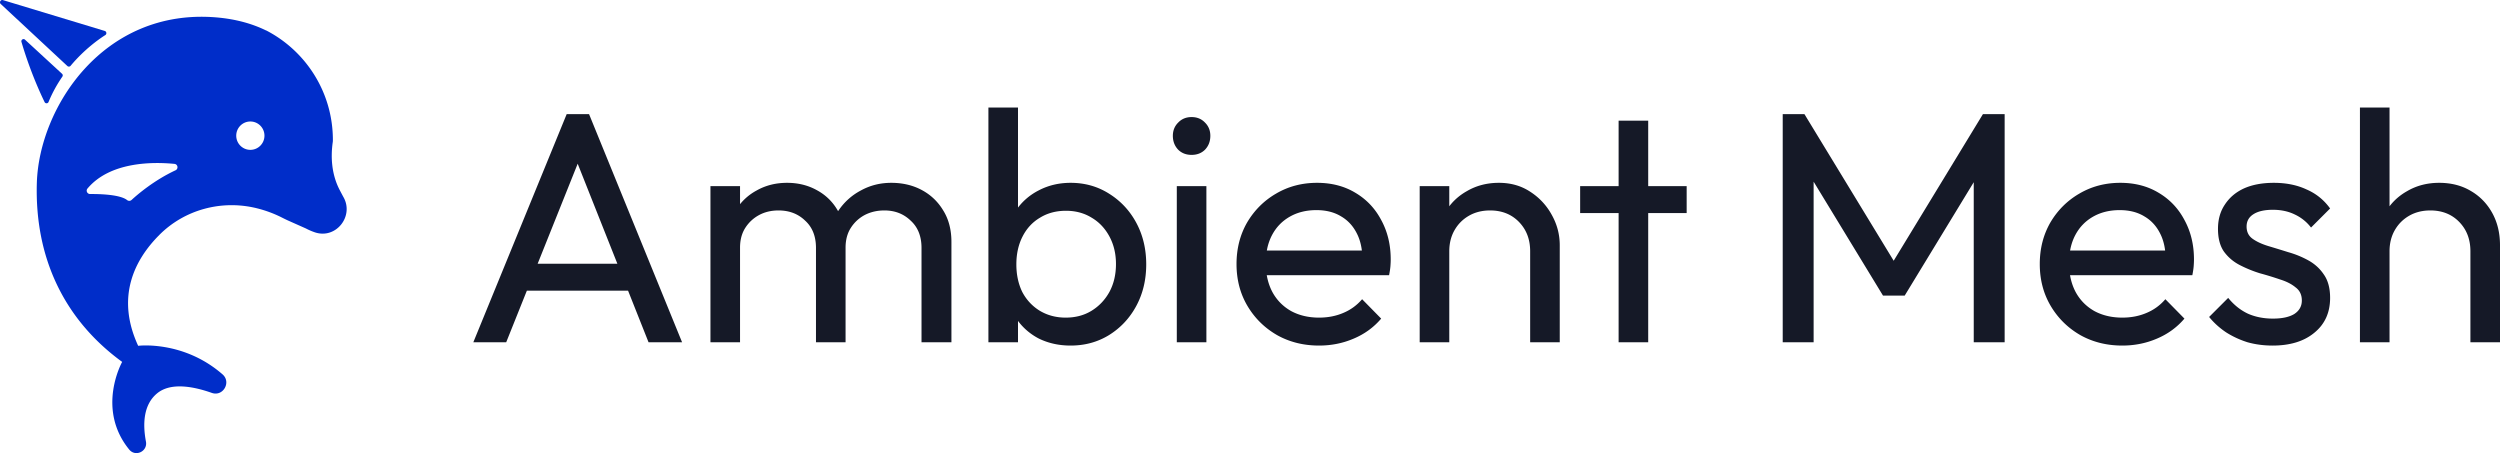
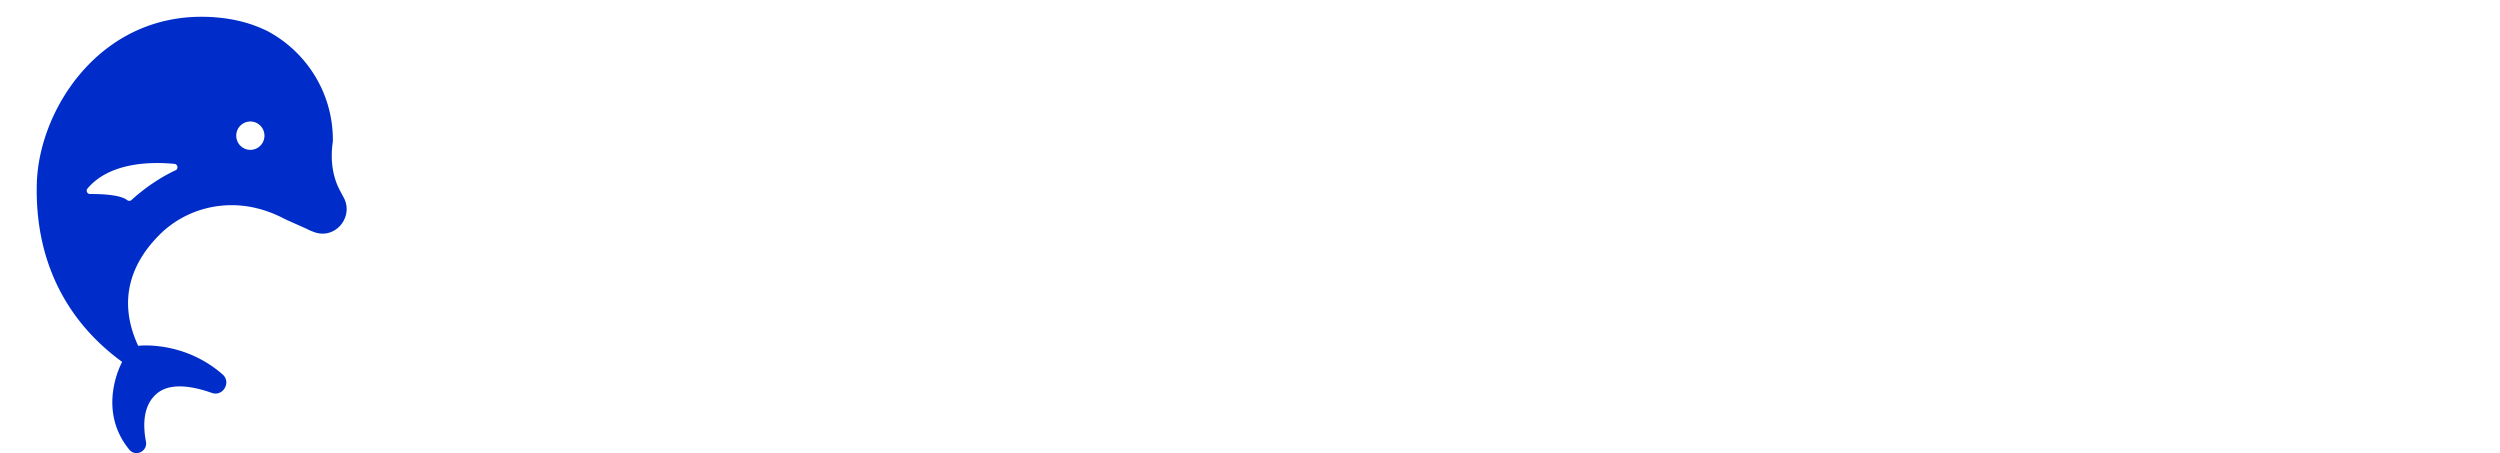
<svg xmlns="http://www.w3.org/2000/svg" fill="none" viewBox="200 200 3382.22 613">
-   <path d="m233.816 253.683 50.119 46.135a2.94 2.94 0 0 1 .429 3.853c-6.947 10.073-13.411 21.491-18.675 34.252-.967 2.348-4.226 2.474-5.354.18-5.999-12.278-19.947-42.712-31.299-81.409-.842-2.868 2.614-5.037 4.816-3.011h-.036ZM295.558 288.959c18.282-21.812 37.441-35.47 46.878-41.492 2.274-1.434 1.808-4.858-.77-5.628l-137.66-41.691c-3.151-.967-5.407 3.03-2.99 5.27l90.084 83.846c1.307 1.237 3.366 1.076 4.512-.305H295.558Z" fill="#002DC9" />
  <path fill-rule="evenodd" clip-rule="evenodd" d="m664.154 465.766-4.333-8.191c-10.636-20.11-12.856-43.07-9.597-65.6.125-.878.125-1.756.125-2.617 0-64.524-36.617-120.464-90.191-148.173l-.125.053c-18.658-9.123-41.058-15.557-67.952-17.744-152.521-12.403-239.095 122.221-242.229 223.757-3.08 101.501 37.119 185.383 115.42 242.362 0 0-35.507 63.324 9.544 118.6 8.505 10.414 25.122 2.456 22.633-10.79-4.333-22.87-3.886-49.756 15.273-65.385 17.978-14.626 47.54-9.75 73.844-.484 15.202 5.377 26.679-14.482 14.485-25.093-53.126-46.278-114.077-38.625-114.077-38.625h-.054c-30.636-66.335-4.763-116.485 28.632-149.984 34.146-34.27 84.013-47.641 131.034-36.313a160.625 160.625 0 0 1 34.808 12.779c2.776 1.399 5.533 2.779 8.362 4.051l24.066 10.701a83.02 83.02 0 0 0 12.122 5.233c28.828 9.769 53.932-22.458 38.21-48.537Zm-125.457-63.035c10.546 0 19.087-8.585 19.087-19.178s-8.541-19.178-19.087-19.178c-10.547 0-19.088 8.585-19.088 19.178s8.541 19.178 19.088 19.178Zm-101.232 27.667c-28.989 13.496-51.389 32.674-59.554 40.202l-.018-.018c-1.683 1.524-4.172 1.506-5.98.072-9.311-7.367-35.83-8.263-50.011-8.155-3.85.018-6.016-4.481-3.545-7.421 30.797-36.653 88.991-36.187 117.676-33.355 4.62.466 5.64 6.703 1.432 8.675Z" fill="#002DC9" />
-   <path d="M3542.19 663.065V539.858c0-16.012-5.04-29.208-15.12-39.586-10.08-10.378-23.13-15.567-39.14-15.567-10.68 0-20.17 2.372-28.47 7.116-8.3 4.745-14.83 11.268-19.57 19.571s-7.12 17.791-7.12 28.466l-16.45-9.34c0-16.013 3.55-30.246 10.67-42.7 7.12-12.454 17.05-22.239 29.8-29.356 12.75-7.413 27.13-11.12 43.15-11.12 16.01 0 30.09 3.559 42.25 10.675 12.46 7.117 22.24 17.05 29.36 29.801 7.11 12.751 10.67 27.429 10.67 44.034v131.213h-40.03Zm-149.45 0V345.486h40.03v317.579h-40.03ZM3274.54 667.514c-11.86 0-23.13-1.482-33.8-4.448-10.38-3.261-20.02-7.709-28.92-13.343-8.89-5.931-16.6-12.899-23.12-20.905l25.79-25.798c7.71 9.489 16.61 16.605 26.69 21.35 10.08 4.448 21.35 6.672 33.8 6.672 12.46 0 22.1-2.076 28.92-6.227 6.82-4.448 10.23-10.527 10.23-18.237 0-7.709-2.82-13.64-8.46-17.791-5.33-4.448-12.3-8.006-20.9-10.675-8.6-2.965-17.79-5.782-27.58-8.451-9.49-2.965-18.53-6.672-27.13-11.12-8.6-4.448-15.72-10.526-21.35-18.236-5.34-7.71-8.01-17.94-8.01-30.69 0-12.751 3.12-23.722 9.35-32.915 6.22-9.489 14.82-16.753 25.79-21.794 11.27-5.041 24.76-7.562 40.48-7.562 16.6 0 31.28 2.965 44.03 8.896 13.05 5.634 23.72 14.233 32.03 25.798l-25.8 25.797c-5.93-7.709-13.34-13.64-22.24-17.791-8.6-4.151-18.38-6.227-29.36-6.227-11.56 0-20.46 2.076-26.68 6.227-5.93 3.855-8.9 9.34-8.9 16.457 0 7.117 2.67 12.602 8.01 16.457 5.33 3.855 12.3 7.117 20.9 9.786 8.9 2.668 18.09 5.485 27.58 8.451a127.306 127.306 0 0 1 27.13 11.119c8.6 4.745 15.57 11.12 20.91 19.126 5.63 8.006 8.45 18.533 8.45 31.58 0 19.867-7.12 35.583-21.35 47.148-13.94 11.564-32.77 17.346-56.49 17.346ZM3071.24 667.514c-21.06 0-40.04-4.744-56.94-14.233-16.9-9.785-30.24-22.981-40.03-39.586-9.78-16.605-14.68-35.435-14.68-56.488 0-20.757 4.75-39.438 14.24-56.043 9.78-16.606 22.83-29.653 39.14-39.142 16.6-9.785 35.14-14.678 55.6-14.678 19.57 0 36.77 4.448 51.59 13.344 15.12 8.896 26.84 21.201 35.14 36.917 8.6 15.716 12.9 33.508 12.9 53.375 0 2.965-.15 6.227-.45 9.785-.29 3.262-.88 7.117-1.77 11.565h-178.36v-33.359h157.01l-14.68 12.898c0-14.233-2.52-26.242-7.56-36.027-5.04-10.082-12.16-17.792-21.35-23.129-9.2-5.634-20.32-8.451-33.36-8.451-13.64 0-25.65 2.965-36.03 8.895-10.38 5.931-18.39 14.234-24.02 24.909-5.63 10.674-8.45 23.277-8.45 37.807 0 14.826 2.97 27.873 8.9 39.141 5.93 10.971 14.38 19.571 25.35 25.798 10.97 5.93 23.57 8.895 37.81 8.895 11.86 0 22.68-2.075 32.47-6.227 10.08-4.151 18.68-10.378 25.79-18.681l25.8 26.243c-10.08 11.861-22.54 20.905-37.36 27.132-14.53 6.227-30.1 9.34-46.7 9.34ZM2611.82 663.065V354.382h29.36l130.77 214.833h-20.02l130.77-214.833h29.36v308.683h-41.81V427.772l9.78 2.669-103.19 169.464h-29.36l-103.19-169.464 9.34-2.669v235.293h-41.81ZM2389.8 663.065V363.277h40.03v299.788h-40.03Zm-52.04-174.802V451.79h144.11v36.473h-144.11ZM2270.13 663.066V539.86c0-16.012-5.04-29.208-15.12-39.586-10.09-10.378-23.13-15.568-39.15-15.568-10.67 0-20.16 2.373-28.46 7.117s-14.83 11.268-19.57 19.571c-4.75 8.302-7.12 17.791-7.12 28.466l-16.46-9.34c0-16.013 3.56-30.246 10.68-42.7 7.11-12.454 17.05-22.239 29.8-29.356 12.75-7.413 27.13-11.12 43.14-11.12 16.02 0 30.1 4.003 42.26 12.01 12.45 8.006 22.24 18.532 29.35 31.579 7.12 12.751 10.68 26.391 10.68 40.921v131.212h-40.03Zm-149.45 0V451.792h40.03v211.274h-40.03ZM1984.53 667.514c-21.05 0-40.03-4.744-56.93-14.233-16.91-9.785-30.25-22.981-40.04-39.586-9.78-16.605-14.67-35.435-14.67-56.488 0-20.757 4.74-39.438 14.23-56.043 9.79-16.606 22.83-29.653 39.14-39.142 16.61-9.785 35.14-14.678 55.6-14.678 19.57 0 36.77 4.448 51.6 13.344 15.12 8.896 26.83 21.201 35.13 36.917 8.6 15.716 12.9 33.508 12.9 53.375 0 2.965-.15 6.227-.44 9.785-.3 3.262-.89 7.117-1.78 11.565h-178.36v-33.359h157.01l-14.68 12.898c0-14.233-2.52-26.242-7.56-36.027-5.04-10.082-12.16-17.792-21.35-23.129-9.19-5.634-20.31-8.451-33.36-8.451-13.64 0-25.65 2.965-36.03 8.895-10.38 5.931-18.38 14.234-24.02 24.909-5.63 10.674-8.45 23.277-8.45 37.807 0 14.826 2.97 27.873 8.9 39.141 5.93 10.971 14.38 19.571 25.35 25.798 10.97 5.93 23.58 8.895 37.81 8.895 11.86 0 22.68-2.075 32.47-6.227 10.08-4.151 18.68-10.378 25.8-18.681l25.79 26.243c-10.08 11.861-22.53 20.905-37.36 27.132-14.53 6.227-30.1 9.34-46.7 9.34ZM1792.08 663.066V451.792h40.03v211.274h-40.03Zm20.02-253.529c-7.42 0-13.5-2.372-18.24-7.117-4.75-5.041-7.12-11.268-7.12-18.681 0-7.116 2.37-13.047 7.12-17.791 4.74-5.041 10.82-7.562 18.24-7.562 7.41 0 13.49 2.521 18.23 7.562 4.75 4.744 7.12 10.675 7.12 17.791 0 7.413-2.37 13.64-7.12 18.681-4.74 4.745-10.82 7.117-18.23 7.117ZM1648.41 667.512c-16.01 0-30.54-3.261-43.59-9.785-12.75-6.82-22.98-16.161-30.69-28.022-7.71-11.861-12.01-25.352-12.9-40.475v-63.605c.89-15.419 5.19-28.911 12.9-40.476 8-11.861 18.38-21.053 31.13-27.577 13.05-6.82 27.43-10.23 43.15-10.23 19.27 0 36.62 4.893 52.04 14.678 15.71 9.786 28.02 22.981 36.92 39.586 8.89 16.606 13.34 35.287 13.34 56.044 0 20.757-4.45 39.438-13.34 56.043-8.9 16.606-21.21 29.801-36.92 39.586-15.42 9.489-32.77 14.233-52.04 14.233Zm-6.67-37.807c13.34 0 25.05-3.113 35.13-9.34 10.09-6.227 18.09-14.678 24.02-25.353 5.93-10.971 8.9-23.574 8.9-37.807 0-13.937-2.97-26.391-8.9-37.362-5.93-10.972-13.93-19.423-24.02-25.353-10.08-6.227-21.64-9.341-34.69-9.341-13.34 0-25.06 3.114-35.14 9.341-10.08 5.93-17.94 14.381-23.57 25.353-5.64 10.971-8.45 23.574-8.45 37.807 0 13.936 2.67 26.391 8 37.362 5.64 10.675 13.5 19.126 23.58 25.353 10.38 6.227 22.09 9.34 35.14 9.34Zm-104.53 33.36V345.486h40.03v157.9l-7.56 51.15 7.56 51.596v56.933h-40.03ZM1161.16 663.066V451.792h40.03v211.274h-40.03Zm142.77 0V535.412c0-15.716-4.89-28.021-14.67-36.917-9.49-9.192-21.5-13.789-36.03-13.789-9.79 0-18.54 2.076-26.25 6.227-7.7 4.152-13.93 9.934-18.68 17.347-4.74 7.413-7.11 16.309-7.11 26.687l-16.46-8.006c0-16.012 3.41-29.949 10.23-41.81 7.12-11.861 16.75-21.053 28.91-27.577 12.16-6.82 25.8-10.23 40.92-10.23 14.83 0 28.17 3.262 40.03 9.786 12.16 6.523 21.65 15.715 28.47 27.576 7.12 11.861 10.67 25.946 10.67 42.255v136.105h-40.03Zm142.78 0V535.412c0-15.716-4.89-28.021-14.68-36.917-9.49-9.192-21.35-13.789-35.58-13.789-9.79 0-18.68 2.076-26.69 6.227-7.71 4.152-13.93 9.934-18.68 17.347-4.74 7.413-7.12 16.309-7.12 26.687l-22.68-8.006c.89-16.309 5.19-30.245 12.9-41.81 8.01-11.861 18.24-21.053 30.69-27.577 12.45-6.82 26.09-10.23 40.92-10.23 15.42 0 29.21 3.262 41.37 9.786 12.15 6.523 21.79 15.715 28.91 27.576 7.41 11.861 11.12 26.095 11.12 42.7v135.66h-40.48ZM840.352 663.065l126.319-308.683h30.246l125.873 308.683h-45.37L973.788 401.974h15.568L884.83 663.065h-44.478Zm60.046-69.832V556.76h162.352v36.473H900.398Z" fill="#151927" />
</svg>